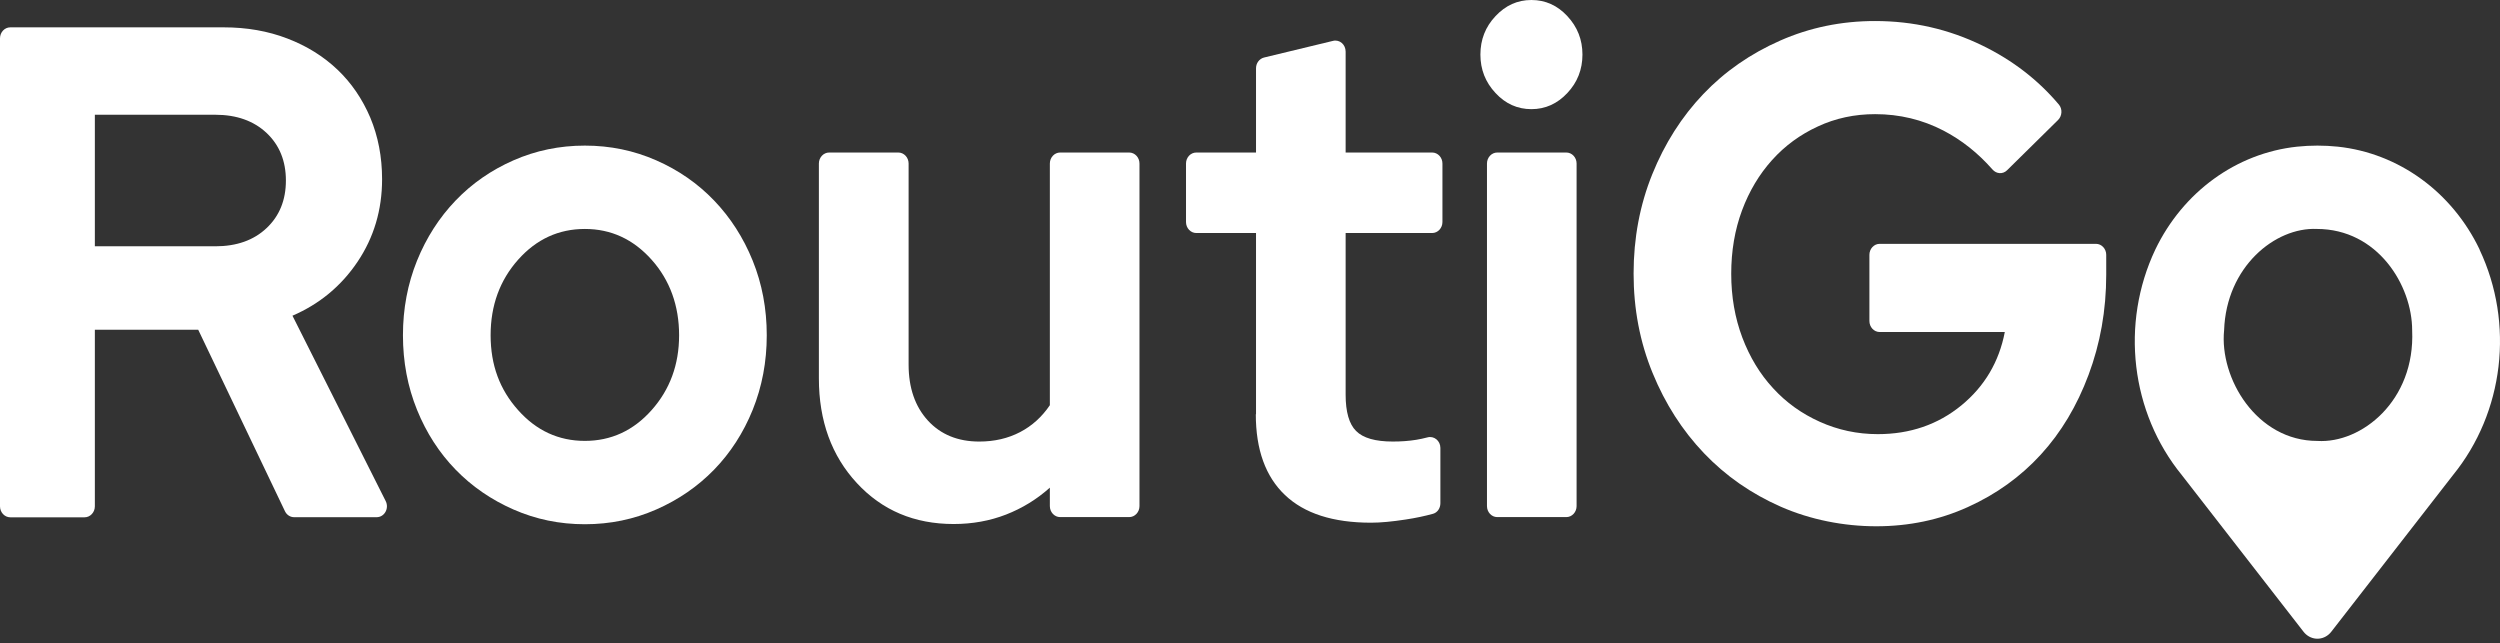
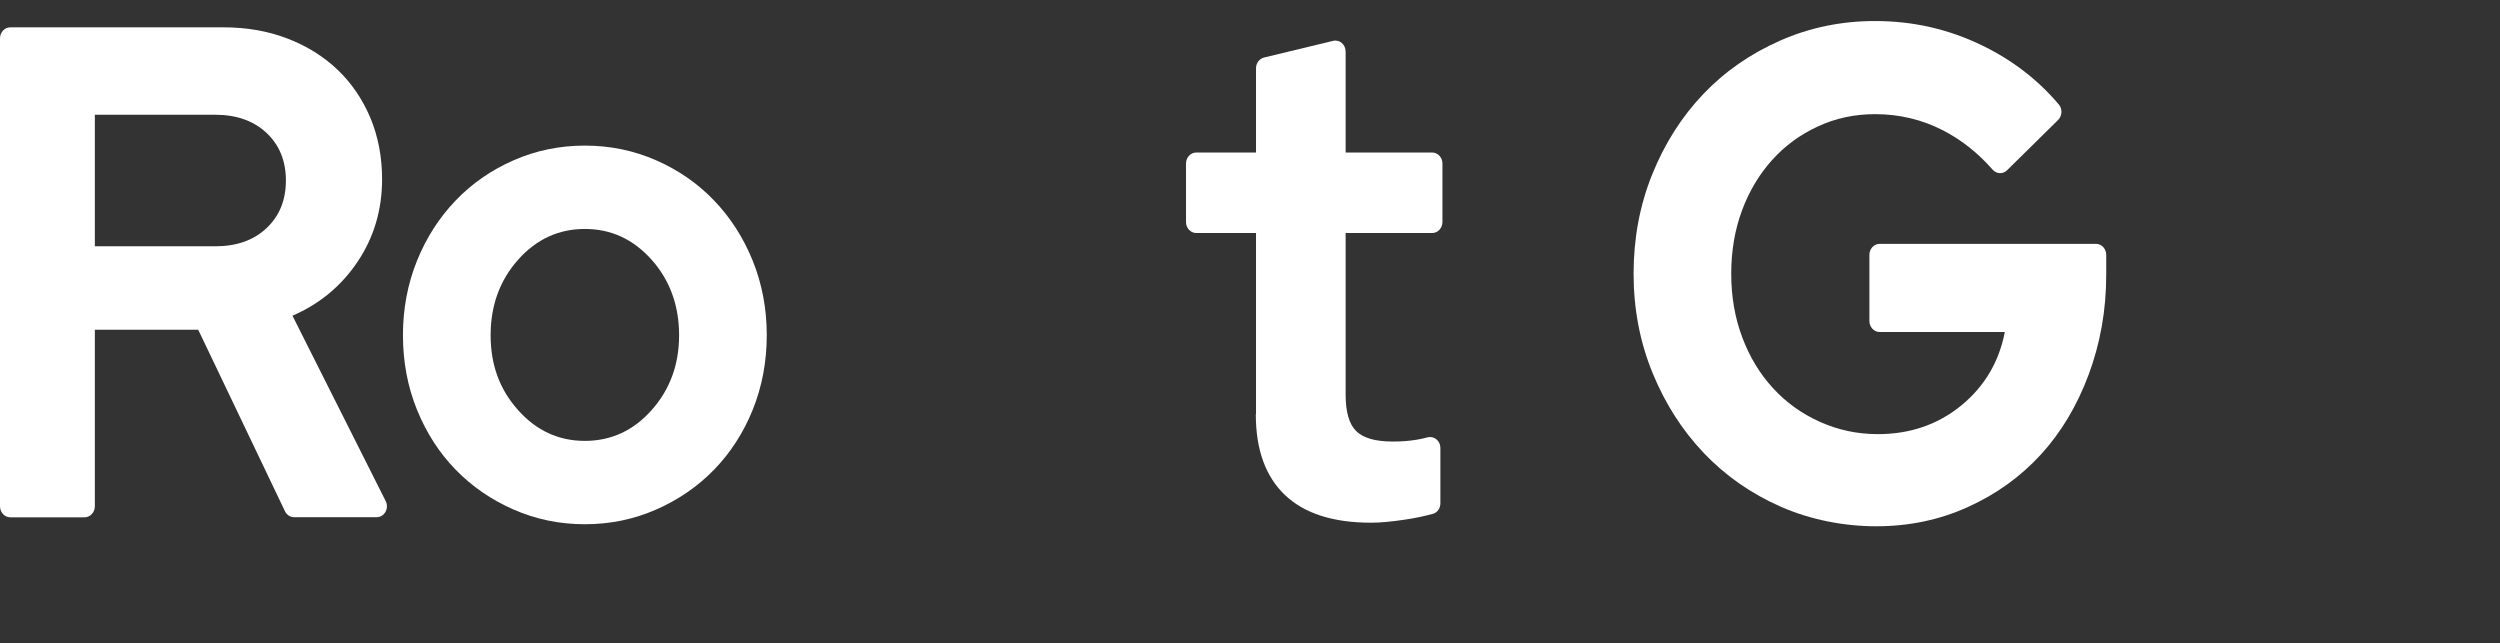
<svg xmlns="http://www.w3.org/2000/svg" width="206" height="53" viewBox="0 0 206 53" fill="none">
  <rect x="0" y="0" width="206" height="53" fill="#333333" stroke="none" />
-   <path d="M204.322 20.565C202.051 15.816 197.645 12.618 192.635 12.085C191.518 11.969 190.4 11.969 189.283 12.085C184.273 12.618 179.877 15.816 177.596 20.565C174.711 26.66 175.572 33.986 179.785 39.151L189.814 52.058C190.336 52.727 191.261 52.824 191.893 52.272C191.967 52.204 192.04 52.136 192.095 52.058L202.124 39.151C206.328 33.986 207.198 26.66 204.313 20.565H204.322ZM190.953 36.333C185.938 36.333 182.873 31.155 183.266 27.218C183.444 21.978 187.474 18.714 190.903 18.865C195.912 18.865 198.762 23.502 198.762 27.218C199.022 33.028 194.576 36.557 190.953 36.333Z" fill="white" />
  <path d="M0 41.703V3.158C0 2.66 0.381 2.253 0.846 2.253H18.432C20.335 2.253 22.086 2.56 23.685 3.176C25.284 3.791 26.654 4.641 27.813 5.745C28.963 6.84 29.86 8.161 30.511 9.69C31.154 11.229 31.484 12.921 31.484 14.767C31.484 17.3 30.807 19.571 29.462 21.571C28.117 23.571 26.324 25.055 24.099 26.014L31.78 41.287C32.085 41.893 31.679 42.617 31.036 42.617H24.235C23.913 42.617 23.626 42.427 23.482 42.129L16.334 27.172H7.816V41.721C7.816 42.219 7.435 42.626 6.97 42.626H0.846C0.381 42.626 0 42.219 0 41.721V41.703ZM17.738 9.455H7.816V20.295H17.738C19.498 20.295 20.91 19.797 21.968 18.793C23.025 17.798 23.558 16.486 23.558 14.875C23.558 13.264 23.025 11.953 21.968 10.957C20.91 9.962 19.498 9.455 17.738 9.455V9.455Z" fill="white" />
  <path d="M33.203 27.625C33.203 25.435 33.592 23.39 34.362 21.481C35.132 19.581 36.198 17.925 37.543 16.523C38.888 15.12 40.478 14.016 42.313 13.211C44.149 12.405 46.103 11.998 48.192 11.998C50.282 11.998 52.236 12.405 54.071 13.211C55.907 14.016 57.497 15.12 58.842 16.523C60.187 17.925 61.253 19.581 62.023 21.481C62.792 23.381 63.181 25.435 63.181 27.625C63.181 29.814 62.792 31.859 62.023 33.769C61.253 35.669 60.187 37.316 58.842 38.7C57.497 40.084 55.907 41.179 54.071 41.984C52.236 42.79 50.282 43.197 48.192 43.197C46.103 43.197 44.149 42.79 42.313 41.984C40.478 41.179 38.888 40.084 37.543 38.7C36.198 37.316 35.132 35.669 34.362 33.769C33.592 31.868 33.203 29.823 33.203 27.625ZM48.192 36.329C50.349 36.329 52.185 35.488 53.691 33.796C55.196 32.104 55.958 30.05 55.958 27.625C55.958 25.2 55.205 23.092 53.691 21.399C52.176 19.707 50.349 18.866 48.192 18.866C46.035 18.866 44.2 19.707 42.694 21.399C41.188 23.092 40.427 25.164 40.427 27.625C40.427 30.086 41.18 32.104 42.694 33.796C44.2 35.488 46.035 36.329 48.192 36.329V36.329Z" fill="white" />
-   <path d="M74.023 12.568C74.488 12.568 74.869 12.976 74.869 13.473V30.041C74.869 31.959 75.402 33.497 76.459 34.655C77.516 35.804 78.929 36.384 80.688 36.384C81.949 36.384 83.065 36.121 84.055 35.605C85.045 35.09 85.857 34.348 86.508 33.389V13.473C86.508 12.976 86.889 12.568 87.354 12.568H93.047C93.512 12.568 93.893 12.976 93.893 13.473V41.704C93.893 42.202 93.512 42.609 93.047 42.609H87.354C86.889 42.609 86.508 42.202 86.508 41.704V40.184C85.434 41.143 84.224 41.885 82.896 42.401C81.568 42.916 80.13 43.179 78.582 43.179C75.351 43.179 72.686 42.057 70.605 39.804C68.525 37.56 67.476 34.682 67.476 31.181V13.473C67.476 12.976 67.856 12.568 68.322 12.568H74.014H74.023Z" fill="white" />
  <path d="M103.496 34.139V19.201H98.573C98.107 19.201 97.727 18.793 97.727 18.296V13.473C97.727 12.975 98.107 12.568 98.573 12.568H103.496V5.628C103.496 5.203 103.766 4.841 104.155 4.741L109.848 3.366C110.381 3.239 110.88 3.665 110.88 4.253V12.568H118.011C118.476 12.568 118.857 12.975 118.857 13.473V18.296C118.857 18.793 118.476 19.201 118.011 19.201H110.88V32.52C110.88 33.94 111.168 34.945 111.743 35.515C112.318 36.094 113.325 36.383 114.763 36.383C115.448 36.383 116.091 36.338 116.7 36.239C116.996 36.193 117.309 36.121 117.63 36.039C118.163 35.895 118.688 36.32 118.688 36.908V41.468C118.688 41.876 118.442 42.238 118.079 42.337C117.419 42.518 116.675 42.681 115.829 42.808C114.712 42.98 113.765 43.07 112.97 43.07C109.84 43.07 107.48 42.31 105.881 40.79C104.282 39.27 103.479 37.053 103.479 34.13L103.496 34.139Z" fill="white" />
-   <path d="M126.189 8.994C125.039 8.994 124.049 8.551 123.229 7.664C122.4 6.777 121.985 5.728 121.985 4.497C121.985 3.266 122.4 2.208 123.229 1.33C124.058 0.443 125.039 0 126.189 0C127.34 0 128.33 0.443 129.15 1.33C129.979 2.217 130.394 3.276 130.394 4.497C130.394 5.719 129.979 6.786 129.15 7.664C128.321 8.551 127.331 8.994 126.189 8.994ZM129.911 13.473V41.704C129.911 42.202 129.531 42.609 129.065 42.609H123.373C122.907 42.609 122.527 42.202 122.527 41.704V13.473C122.527 12.975 122.907 12.568 123.373 12.568H129.065C129.531 12.568 129.911 12.975 129.911 13.473Z" fill="white" />
  <path d="M173.553 22.626C173.553 25.585 173.054 28.326 172.098 30.887C171.142 33.448 169.831 35.637 168.165 37.456C166.49 39.284 164.494 40.722 162.151 41.781C159.816 42.84 157.295 43.365 154.605 43.365C151.915 43.365 149.175 42.822 146.738 41.754C144.294 40.677 142.188 39.211 140.403 37.338C138.626 35.474 137.214 33.276 136.173 30.733C135.133 28.2 134.608 25.467 134.608 22.544C134.608 19.622 135.124 16.889 136.148 14.356C137.171 11.822 138.576 9.614 140.352 7.75C142.128 5.886 144.243 4.421 146.688 3.344C149.132 2.267 151.738 1.733 154.504 1.733C157.634 1.733 160.577 2.403 163.343 3.751C165.839 4.963 167.945 6.592 169.654 8.619C169.958 8.981 169.924 9.551 169.586 9.886L165.382 14.03C165.035 14.374 164.502 14.338 164.181 13.966C162.988 12.609 161.643 11.542 160.146 10.763C158.403 9.859 156.525 9.406 154.512 9.406C152.82 9.406 151.247 9.741 149.792 10.42C148.337 11.089 147.077 12.012 146.019 13.188C144.962 14.365 144.133 15.749 143.541 17.341C142.949 18.934 142.653 20.68 142.653 22.562C142.653 24.445 142.957 26.191 143.566 27.811C144.175 29.421 145.021 30.824 146.104 31.991C147.178 33.167 148.464 34.09 149.961 34.76C151.45 35.429 153.04 35.773 154.732 35.773C157.388 35.773 159.681 34.986 161.609 33.411C163.529 31.837 164.722 29.819 165.196 27.358H154.884C154.419 27.358 154.039 26.951 154.039 26.453V20.997C154.039 20.499 154.419 20.092 154.884 20.092H172.707C173.173 20.092 173.553 20.499 173.553 20.997V22.626Z" fill="white" />
</svg>